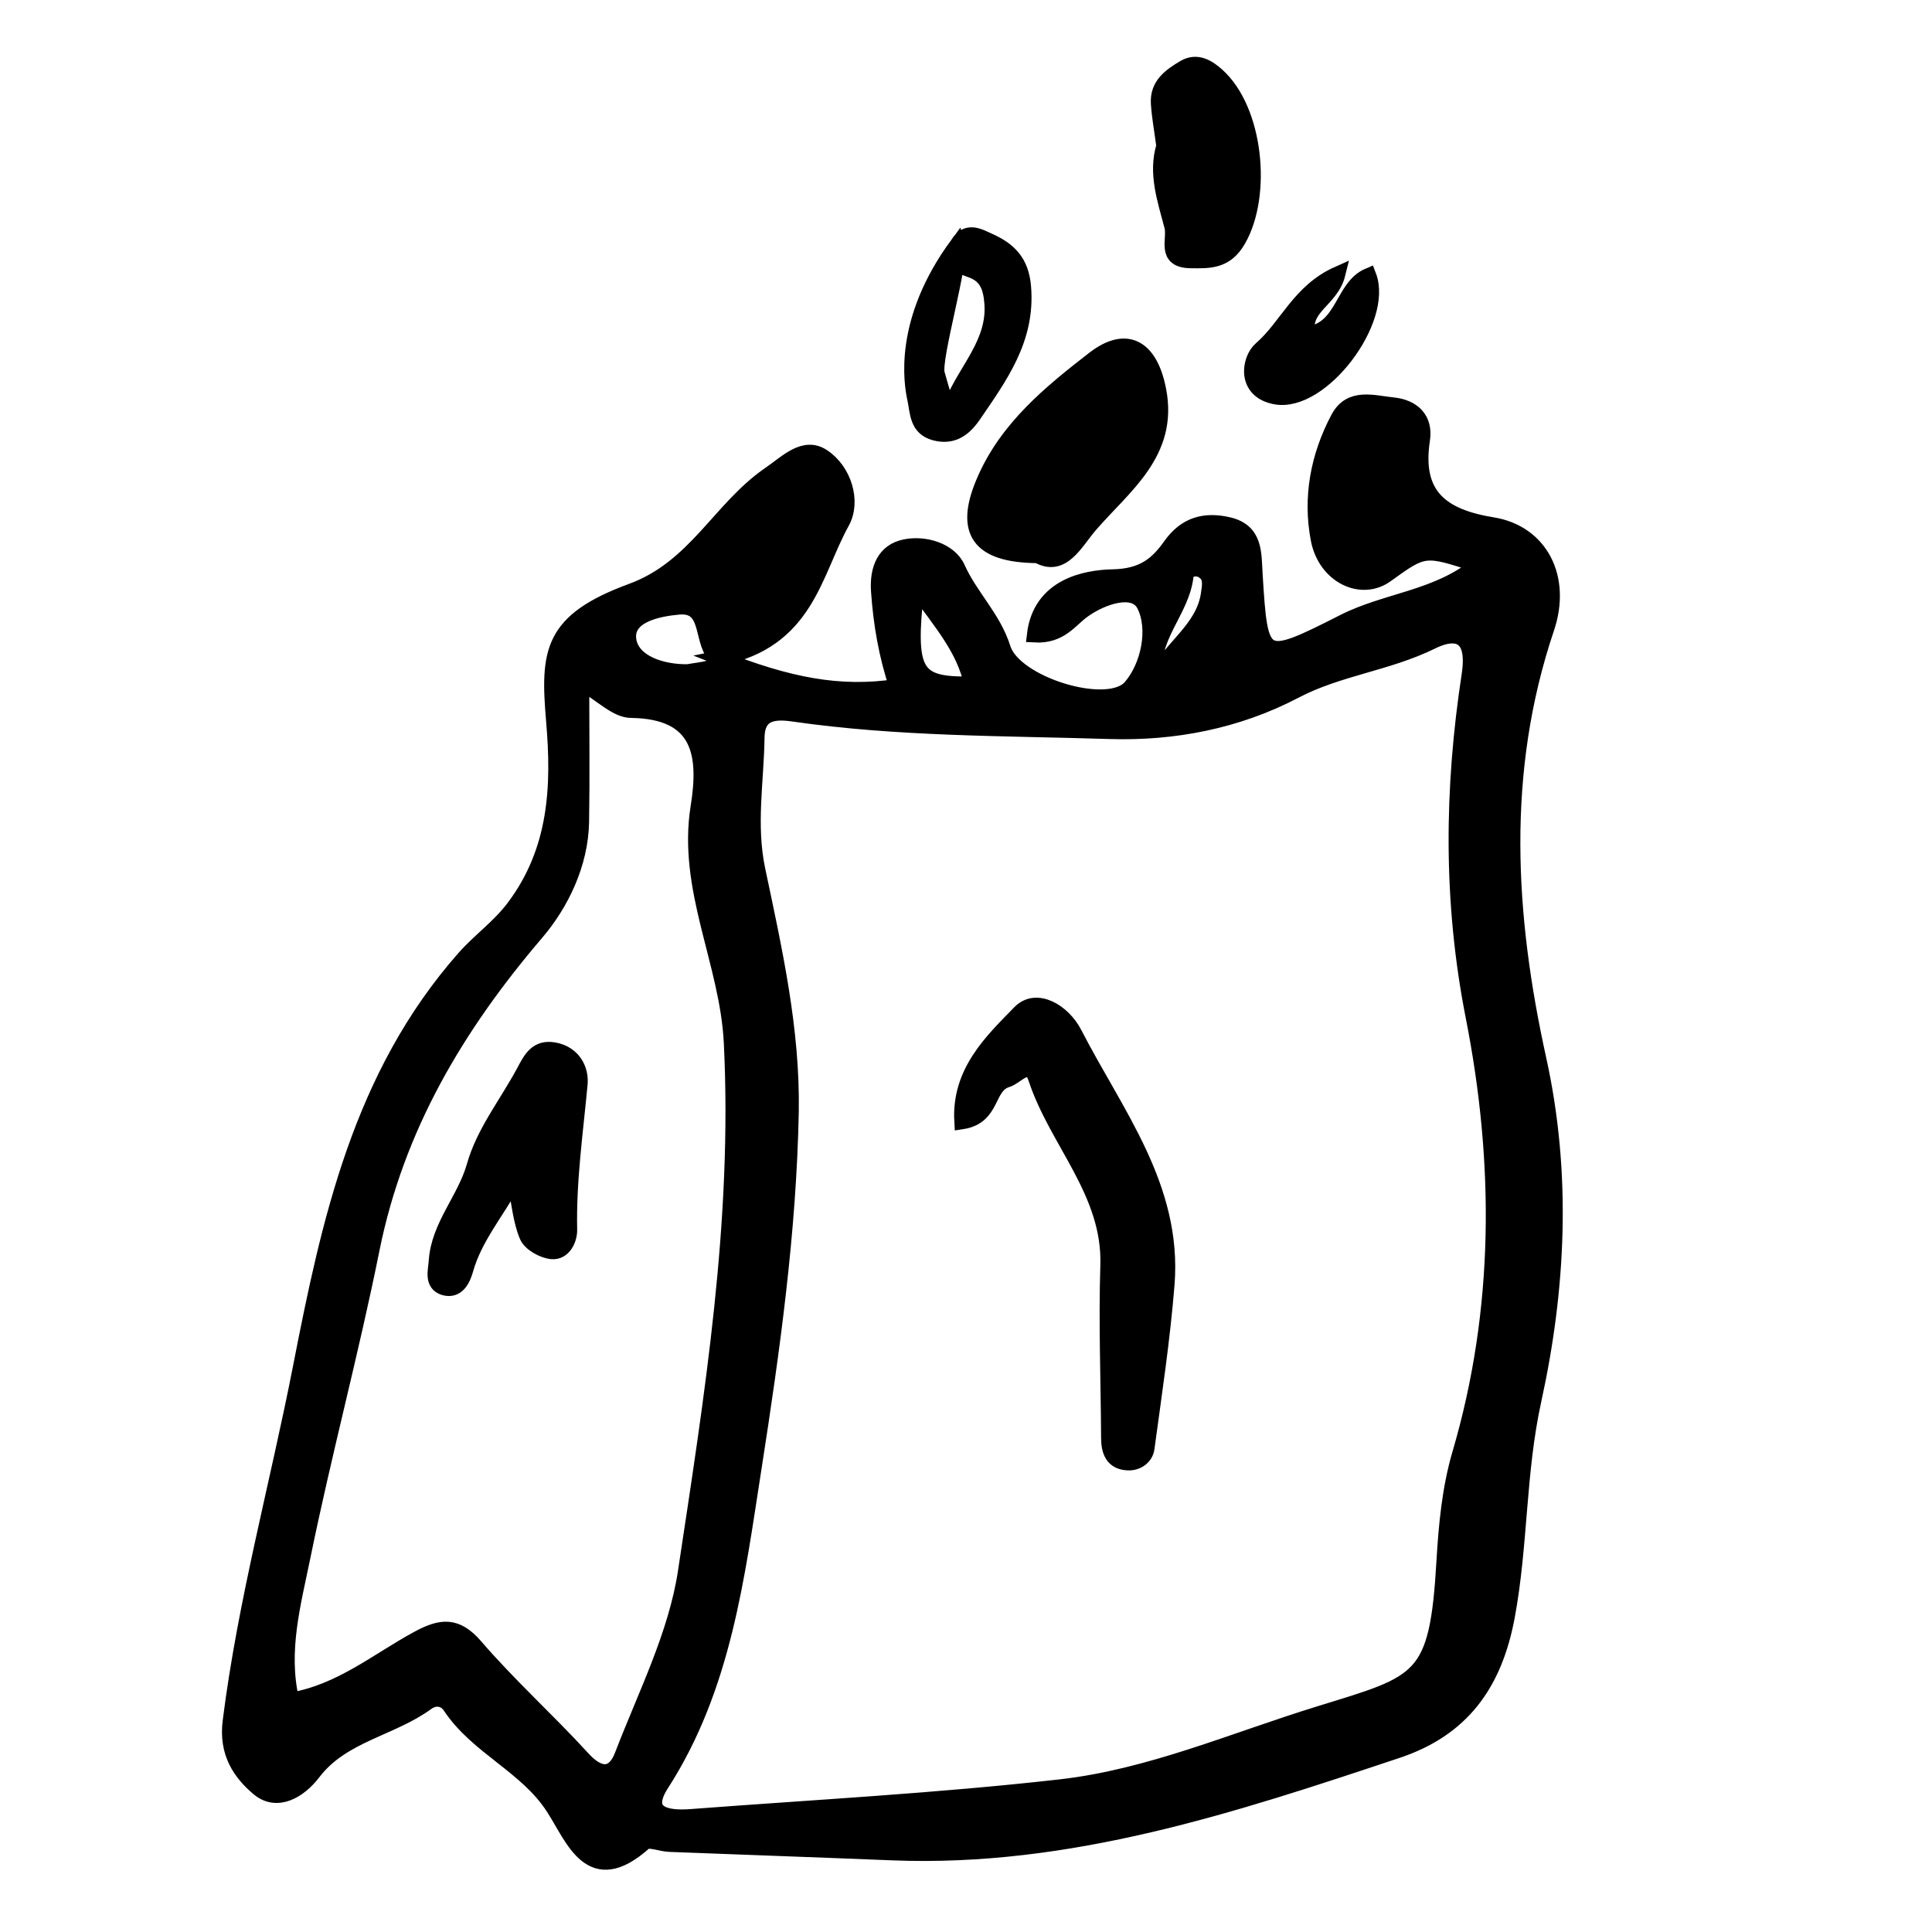
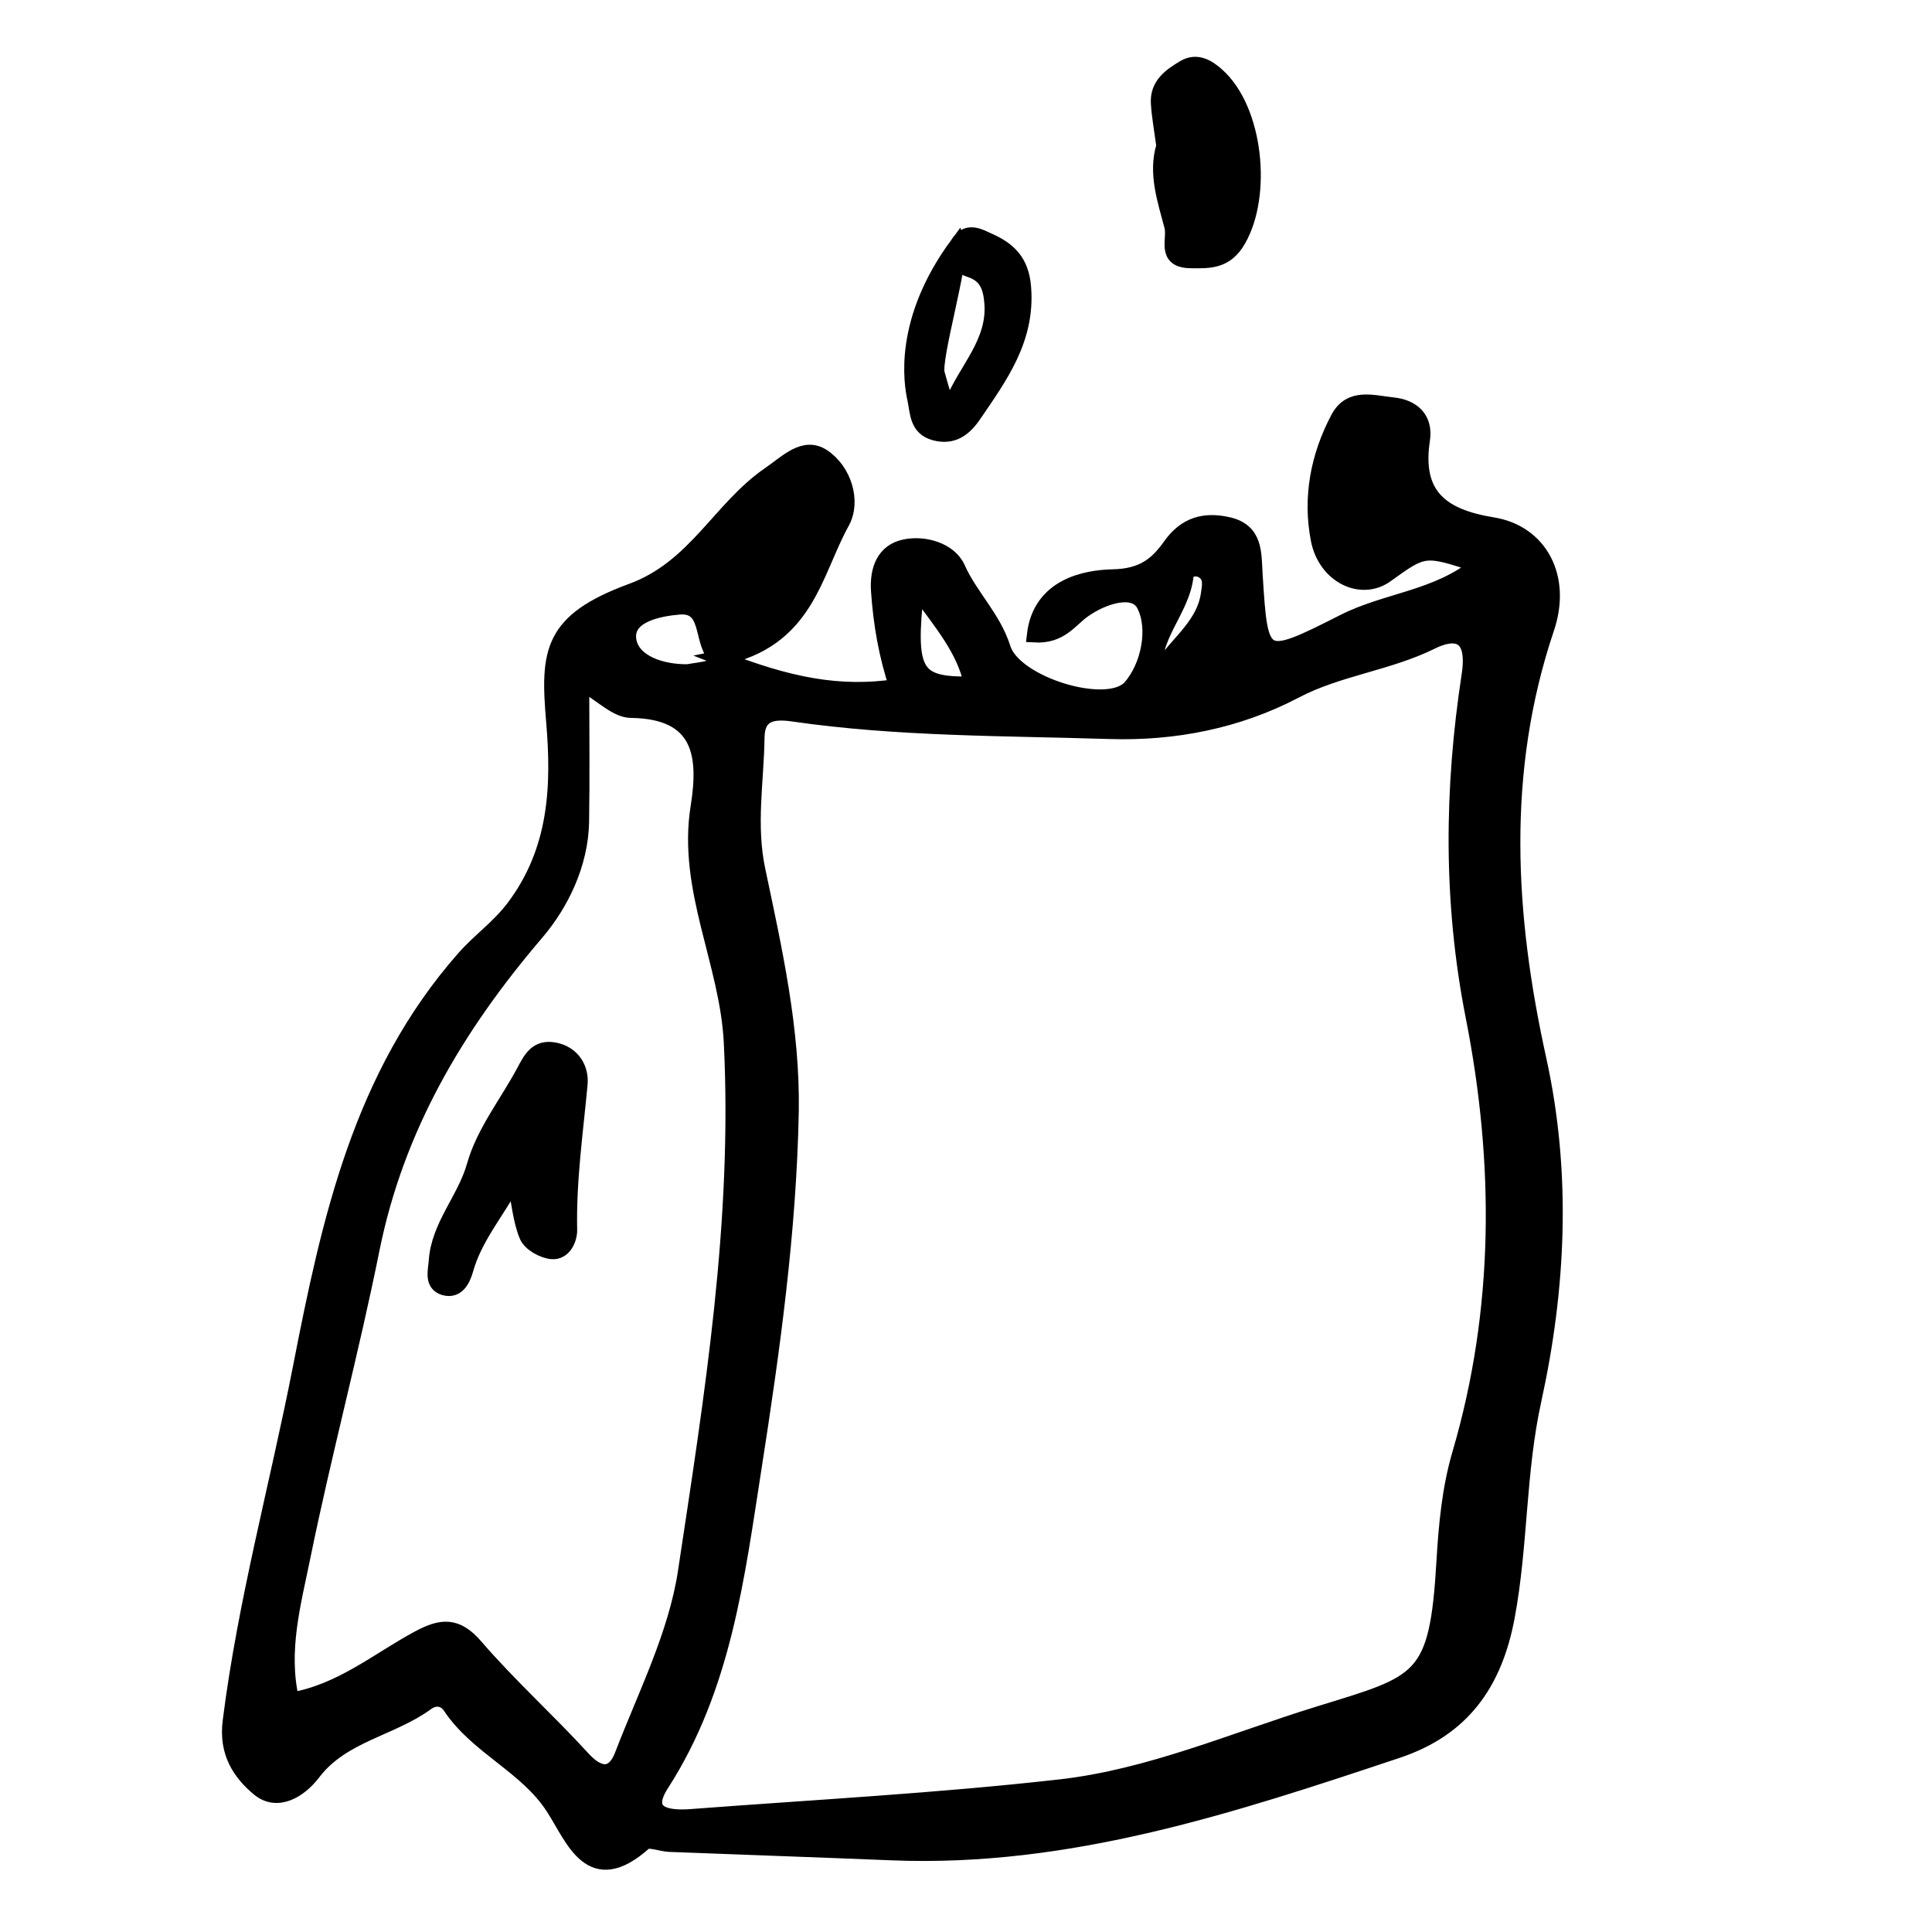
<svg xmlns="http://www.w3.org/2000/svg" version="1.1" x="0px" y="0px" viewBox="0 0 128.07 128.07" style="enable-background:new 0 0 128.07 128.07;" xml:space="preserve">
  <style type="text/css">
	.st0{fill:#0D0D0F;}
	.st1{fill:#0D0D0F;stroke:#0D0D0F;stroke-miterlimit:10;}
	.st2{stroke:#000000;stroke-miterlimit:10;}
</style>
  <g id="Calque_1">
</g>
  <g id="Calque_3">
</g>
  <g id="Calque_2">
    <g>
      <path class="st2" d="M47.73,43.62c4.5,1.78,7.92,2.46,11.71,1.89c-0.7-2.09-1.05-4.17-1.2-6.3c-0.11-1.51,0.39-2.68,1.75-2.96    c1.29-0.27,2.96,0.21,3.5,1.41c0.84,1.88,2.37,3.28,3.01,5.32c0.74,2.37,6.94,4.27,8.43,2.57c1.2-1.37,1.72-3.87,0.91-5.45    c-0.64-1.25-2.75-0.55-4.02,0.36c-0.9,0.64-1.51,1.73-3.25,1.63c0.38-3.27,3.42-3.81,5.18-3.85c2.01-0.04,2.94-0.82,3.83-2.07    c1.01-1.43,2.3-1.75,3.85-1.39c1.82,0.42,1.68,1.92,1.77,3.32c0.36,5.82,0.4,5.89,5.88,3.11c2.82-1.43,6.19-1.57,8.86-3.76    c-3.52-1.15-3.52-1.15-6.06,0.68c-1.65,1.18-4.02,0.05-4.49-2.36c-0.54-2.79-0.02-5.53,1.31-8.04c0.81-1.54,2.34-1.02,3.62-0.89    c1.32,0.13,2.19,0.91,1.97,2.32c-0.56,3.68,1.26,5.08,4.66,5.63c3.14,0.51,4.73,3.48,3.58,6.87c-3.2,9.5-2.62,19.04-0.52,28.57    c1.67,7.58,1.29,15.19-0.33,22.58c-1.05,4.77-0.88,9.58-1.76,14.32c-0.84,4.55-3.04,7.5-7.29,8.92    c-10.88,3.63-21.78,7.24-33.49,6.77c-4.92-0.2-9.84-0.37-14.76-0.56c-0.57-0.02-1.38-0.37-1.67-0.11    c-3.56,3.17-4.68-0.23-6.03-2.32c-1.79-2.78-5.03-3.99-6.84-6.71c-0.34-0.52-0.97-0.65-1.53-0.25c-2.39,1.75-5.62,2.11-7.55,4.65    c-0.9,1.18-2.38,2.07-3.61,1.05c-1.22-1.02-2.16-2.37-1.89-4.47c1-7.94,3.13-15.65,4.66-23.48c1.89-9.68,3.97-19.32,10.84-27.11    c1.02-1.16,2.29-2.04,3.27-3.33c2.88-3.81,3.04-8.08,2.67-12.39c-0.39-4.6-0.2-6.64,5.18-8.62c4.22-1.55,5.83-5.47,9.12-7.73    c1.17-0.8,2.3-2.01,3.55-1.18c1.4,0.92,2.04,2.97,1.27,4.36C53.96,37.97,53.49,42.49,47.73,43.62z M52.45,73.68    c-0.15,7.95-1.25,15.83-2.47,23.65c-1.12,7.19-2,14.53-6.12,20.93c-1.32,2.05,0.42,2.28,1.96,2.16    c8.16-0.62,16.35-1.05,24.47-1.97c5.92-0.67,11.47-3.1,17.14-4.85c6.81-2.1,7.83-2.14,8.29-10.1c0.14-2.39,0.37-4.84,1.04-7.12    c2.82-9.59,2.79-19.35,0.9-28.96c-1.51-7.65-1.42-15.16-0.27-22.68c0.47-3.12-1.3-2.79-2.48-2.2c-2.92,1.44-6.2,1.76-9.05,3.26    c-3.85,2.02-8.07,2.82-12.27,2.69c-7.01-0.22-14.05-0.15-21.02-1.16c-1.39-0.2-2.37,0-2.39,1.56c-0.04,2.93-0.58,5.8,0.06,8.81    C51.35,62.96,52.54,68.24,52.45,73.68z M38.56,45.28c0,3.2,0.04,6.2-0.01,9.2c-0.05,2.81-1.36,5.45-2.98,7.35    c-5.3,6.2-9.28,12.9-10.91,20.99c-1.37,6.82-3.19,13.56-4.58,20.38c-0.63,3.09-1.51,6.24-0.75,9.49c3.28-0.57,5.69-2.63,8.39-4.09    c1.52-0.82,2.54-0.94,3.81,0.54c2.23,2.59,4.79,4.89,7.1,7.42c1.11,1.22,2.07,1.21,2.61-0.21c1.54-4.01,3.57-7.99,4.2-12.17    c1.75-11.6,3.63-23.2,3.04-35.06c-0.26-5.32-3.08-10.19-2.2-15.64c0.55-3.43,0.17-6.33-4.45-6.39    C40.85,47.08,39.89,46.05,38.56,45.28z M45.6,44.53c0.79-0.16,2.55-0.21,1.76-1.1c-0.91-1.03-0.32-3.36-2.35-3.19    c-1.39,0.12-3.55,0.55-3.33,2.17C41.89,43.91,43.86,44.56,45.6,44.53z M60.76,39.04c-0.62,5.6-0.13,6.37,3.64,6.3    C63.91,43.04,62.45,41.37,60.76,39.04z M76.61,44.86c1.01-1.98,3.14-3.15,3.49-5.45c0.09-0.62,0.21-1.17-0.33-1.54    c-0.43-0.3-1.1-0.16-1.15,0.3C78.36,40.55,76.16,42.29,76.61,44.86z" />
-       <path class="st2" d="M68.79,36.83c-3.97-0.03-4.97-1.63-3.58-4.9c1.51-3.55,4.4-5.9,7.29-8.14c2.19-1.7,3.77-0.76,4.31,2.09    c0.8,4.15-2.31,6.35-4.54,8.93C71.29,35.94,70.45,37.77,68.79,36.83z" />
      <path class="st2" d="M77.15,9.68c-0.13-1.01-0.3-1.91-0.36-2.82c-0.08-1.23,0.79-1.84,1.7-2.38c0.88-0.52,1.64,0.01,2.19,0.5    c2.57,2.29,3.13,7.95,1.41,10.93c-0.82,1.43-1.91,1.39-3.18,1.37c-1.79-0.03-1-1.43-1.23-2.28C77.22,13.24,76.6,11.48,77.15,9.68z    " />
      <path class="st2" d="M63.47,16.19c0.32,1.07-1.63,7.61-1.34,8.59c0.32,1.08,0.68,2.71,1.01,1.9c0.89-2.19,2.83-3.98,2.61-6.61    c-0.08-0.98-0.32-1.79-1.38-2.16C63.6,17.63,62.79,17.32,63.47,16.19c0.63-1.04,1.43-0.53,2.1-0.23c1.3,0.58,2.15,1.38,2.28,3.08    c0.28,3.43-1.54,5.9-3.28,8.45c-0.62,0.91-1.38,1.54-2.61,1.21c-1.18-0.32-1.13-1.36-1.31-2.22    C60.41,25.41,59.71,21.28,63.47,16.19z" />
-       <path class="st2" d="M88.69,18.15c-0.44,1.78-2.38,2.18-2,4c2.4-0.36,2.26-3.14,4.04-3.89c1.14,2.94-3.13,8.59-6.16,8.05    c-2.13-0.38-1.78-2.5-0.99-3.18C85.3,21.65,86.11,19.3,88.69,18.15z" />
-       <path class="st2" d="M63.76,74.36c-0.2-3.31,2-5.36,3.84-7.25c1.09-1.12,2.87-0.09,3.64,1.41c2.72,5.29,6.63,10.18,6.12,16.61    c-0.29,3.64-0.84,7.25-1.33,10.87c-0.08,0.61-0.65,1-1.26,0.97c-1.03-0.04-1.28-0.78-1.28-1.68c-0.02-3.8-0.17-7.61-0.05-11.4    c0.16-4.84-3.39-8.19-4.78-12.4c-0.43-1.3-1.23-0.12-1.9,0.09C65.37,72,65.89,74.04,63.76,74.36z" />
      <path class="st2" d="M34.1,78.23c-1.19,2.17-2.63,3.8-3.23,5.95c-0.19,0.67-0.57,1.42-1.41,1.19c-0.87-0.25-0.58-1.16-0.54-1.77    c0.15-2.35,1.89-4.09,2.52-6.33c0.62-2.21,2.17-4.15,3.28-6.22c0.45-0.84,0.84-1.67,2.03-1.45c1.27,0.24,1.8,1.3,1.7,2.28    c-0.3,3.21-0.76,6.4-0.69,9.64c0.01,0.65-0.39,1.51-1.17,1.45c-0.6-0.05-1.44-0.52-1.66-1.03C34.5,80.93,34.42,79.77,34.1,78.23z" />
    </g>
  </g>
</svg>